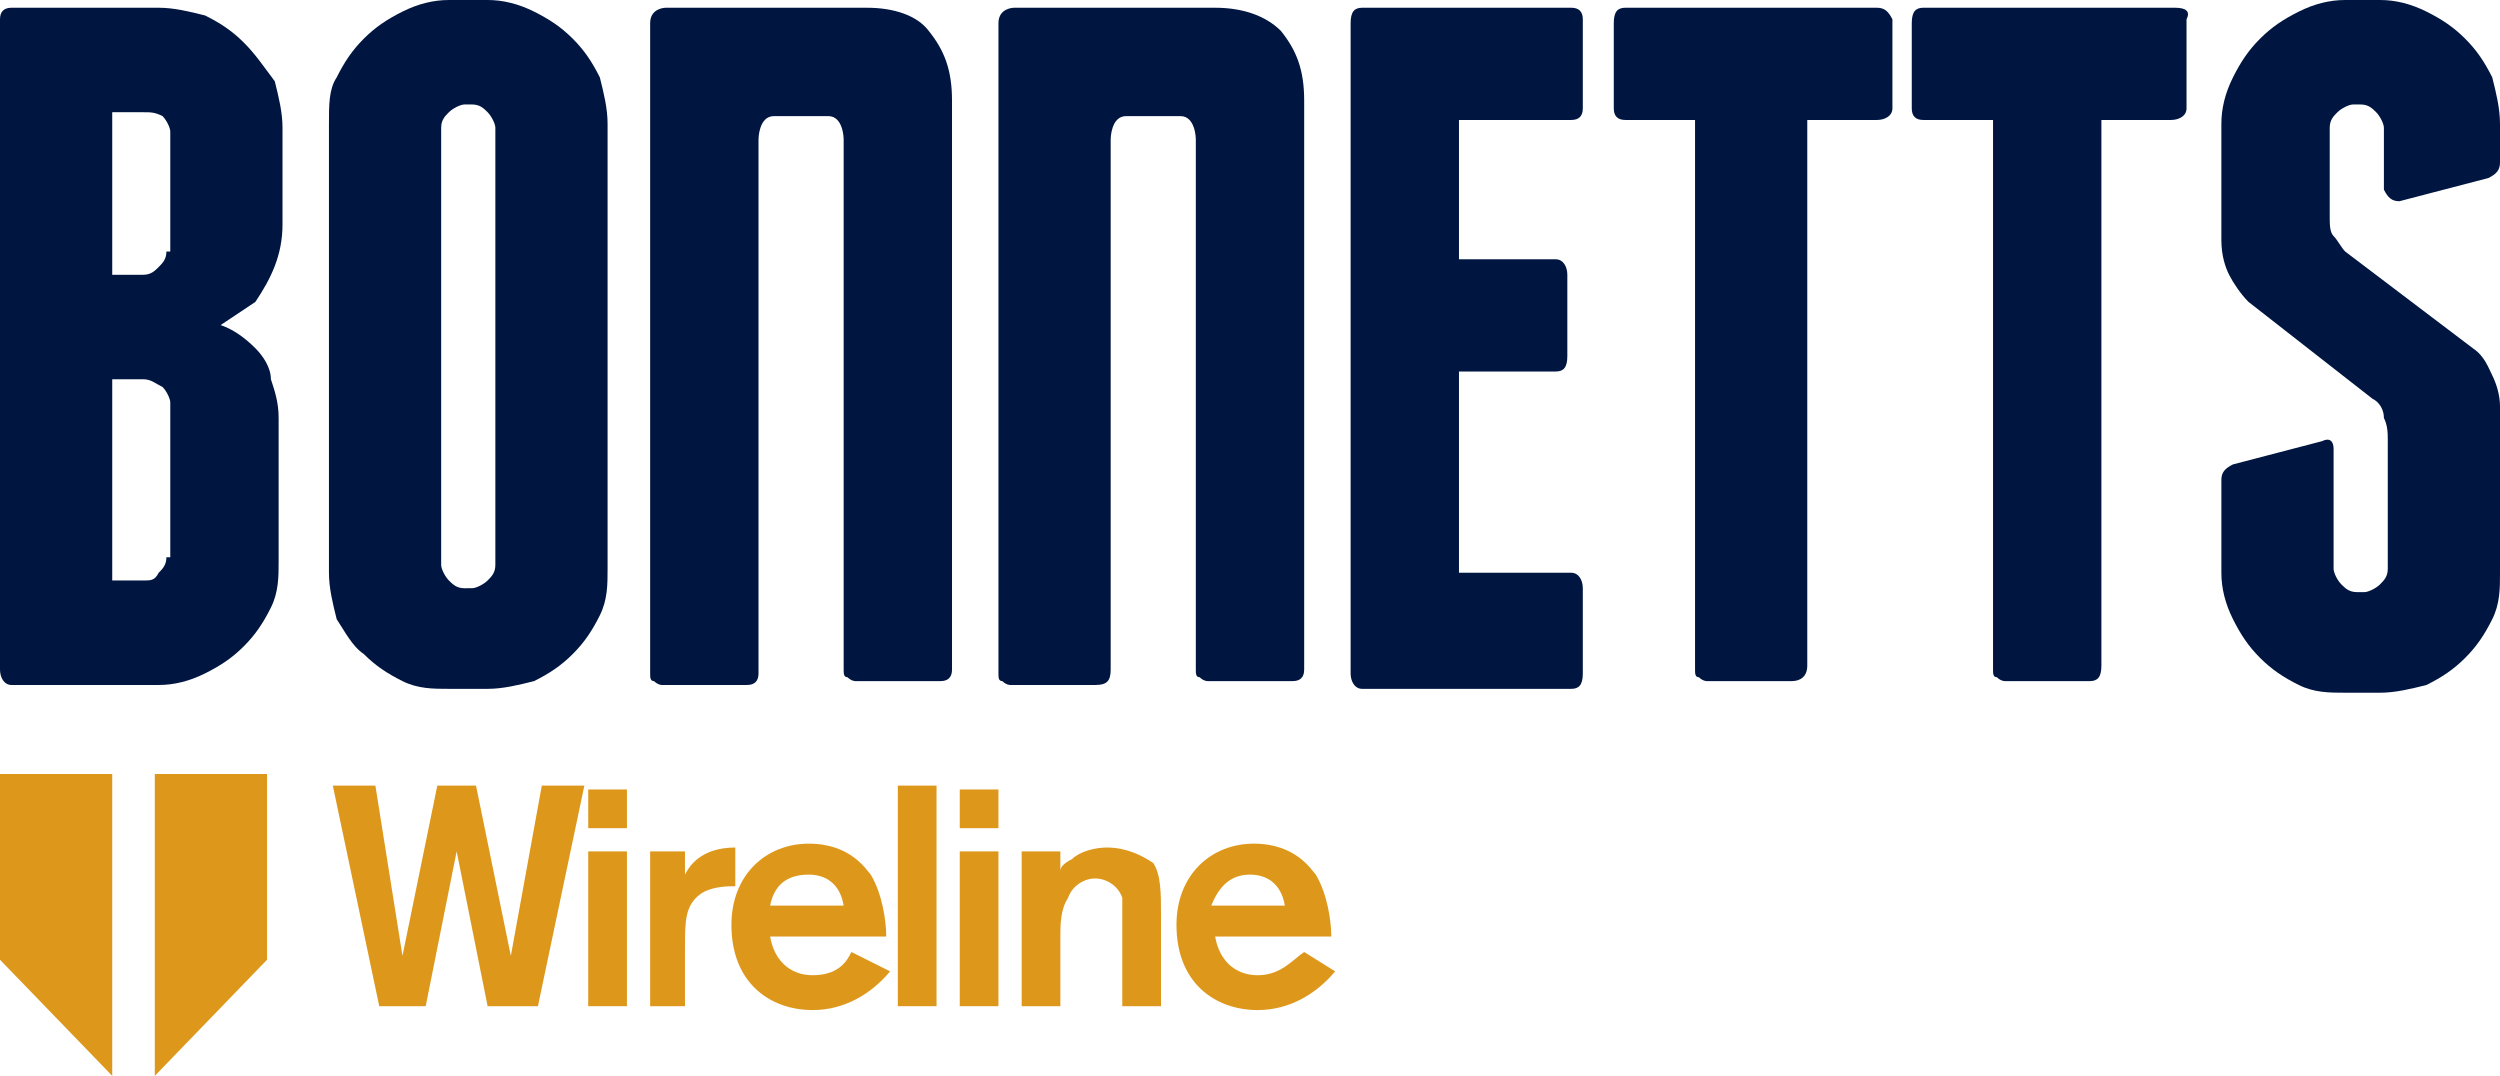
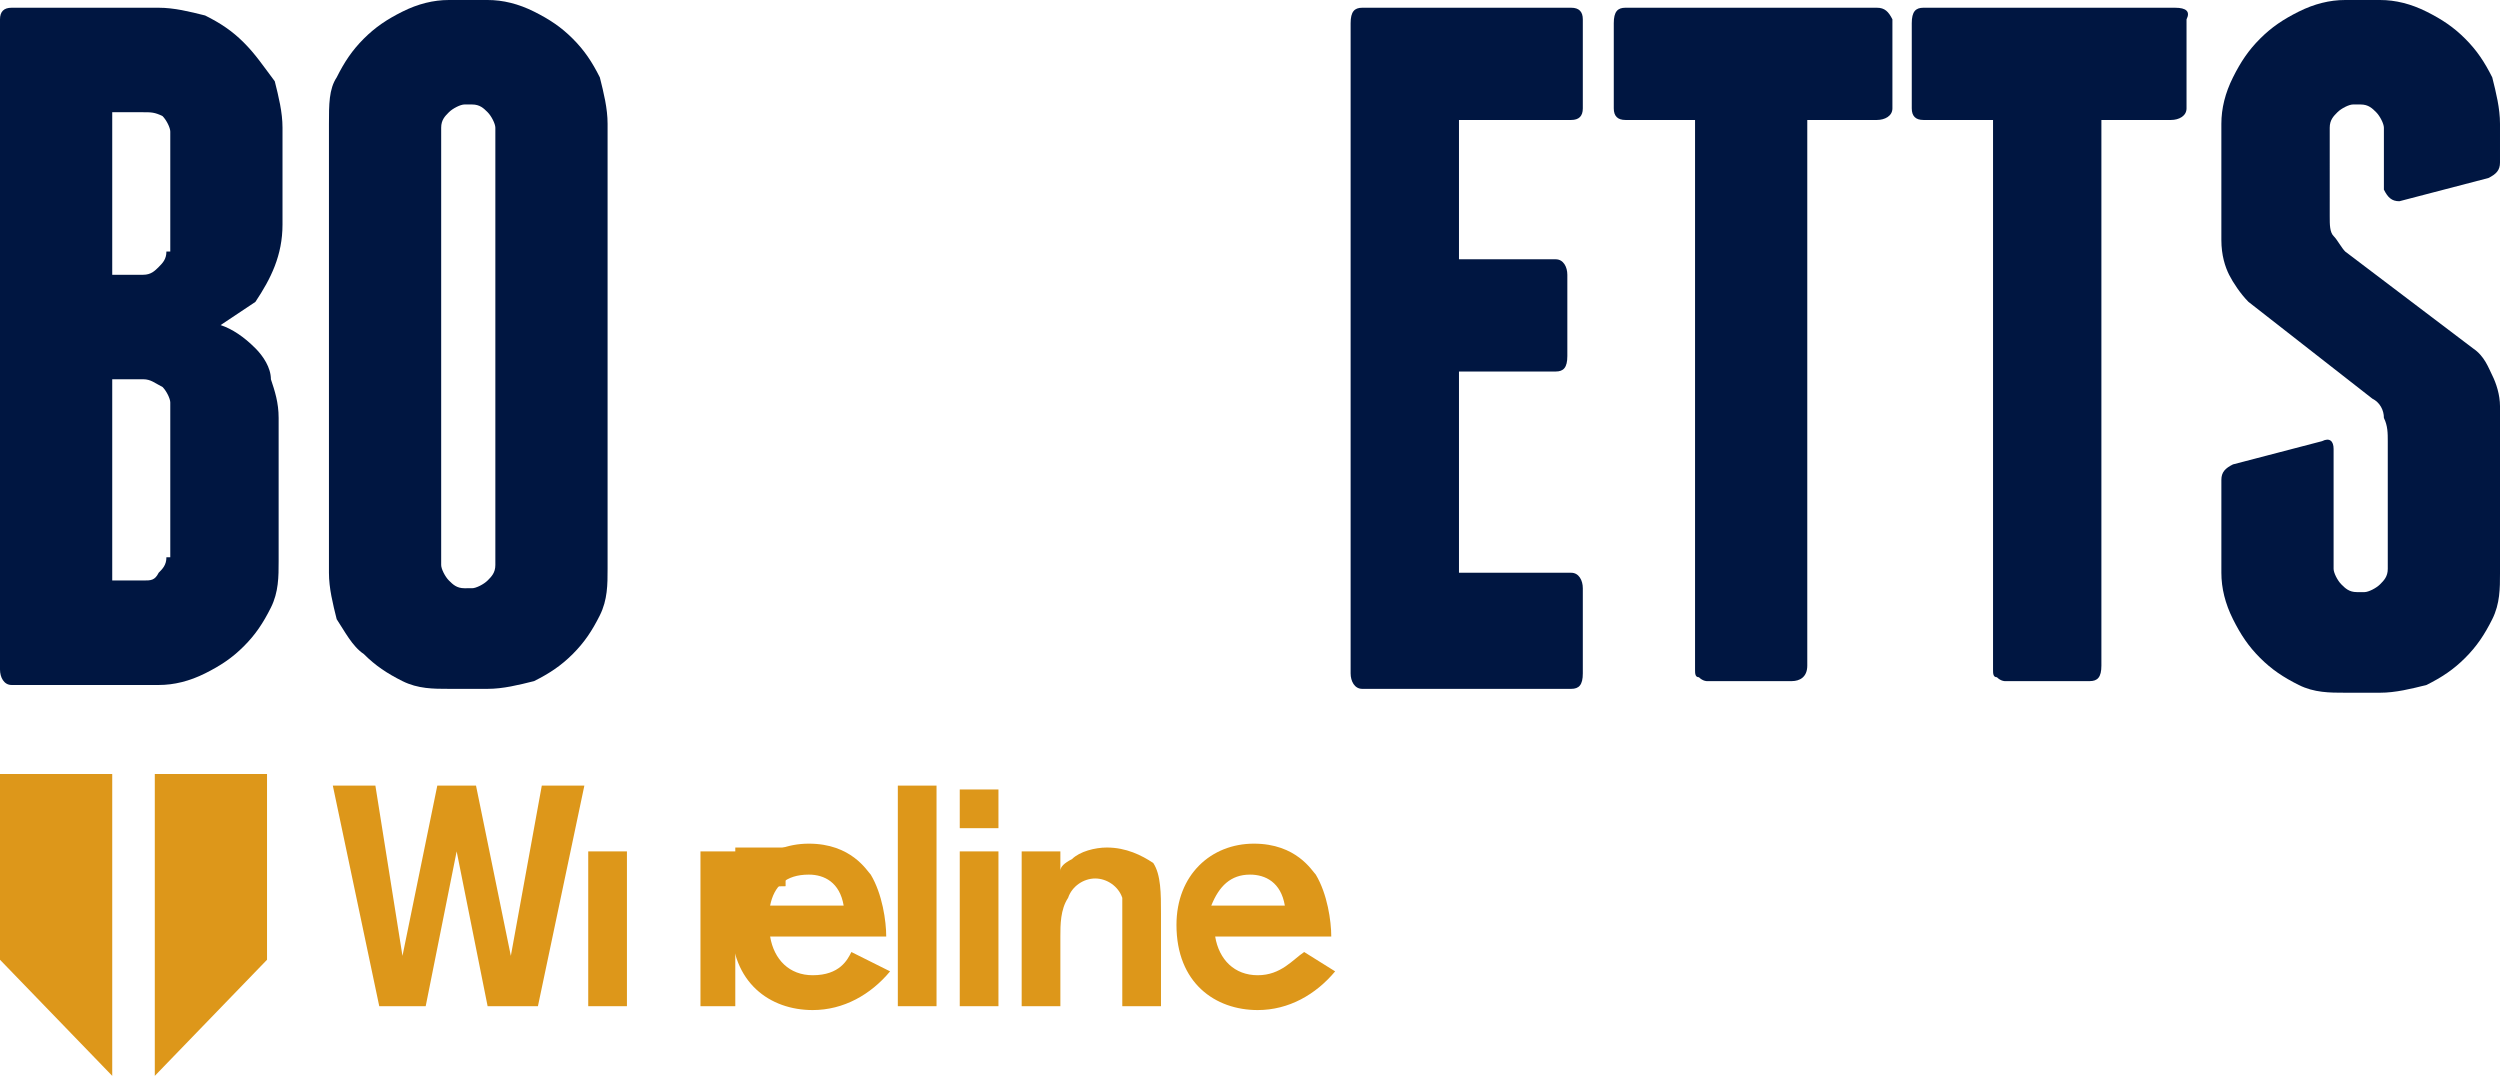
<svg xmlns="http://www.w3.org/2000/svg" version="1.1" id="Layer_2" x="0px" y="0px" viewBox="0 0 64.6 27.8" style="enable-background:new 0 0 64.6 27.8;" xml:space="preserve">
  <style type="text/css">
	.Arched_x0020_Green{fill:url(#SVGID_1_);stroke:#FFFFFF;stroke-width:0.25;stroke-miterlimit:1;}
	.st0{fill:#DD971A;}
	.st1{fill:#001641;}
</style>
  <linearGradient id="SVGID_1_" gradientUnits="userSpaceOnUse" x1="170.394" y1="721.029" x2="171.101" y2="720.322">
    <stop offset="0" style="stop-color:#20AC4B" />
    <stop offset="0.983" style="stop-color:#19361A" />
  </linearGradient>
  <polygon class="st0" points="0,24.8 2.9,27.8 2.9,20 0,20 " />
  <polygon class="st0" points="4,27.8 6.9,24.8 6.9,20 4,20 " />
  <polygon class="st0" points="13.2,24.7 12.3,20.3 11.3,20.3 10.4,24.7 9.7,20.3 8.6,20.3 9.8,26 11,26 11.8,22 12.6,26 13.9,26   15.1,20.3 14,20.3 " />
-   <rect x="15.2" y="20.4" class="st0" width="1" height="1" />
  <rect x="15.2" y="22" class="st0" width="1" height="4" />
-   <path class="st0" d="M19,21.9c-0.9,0-1.2,0.5-1.3,0.7V22h-0.9v4h0.9v-1.5c0-0.7,0-1.1,0.4-1.4c0.3-0.2,0.7-0.2,0.9-0.2V21.9z" />
+   <path class="st0" d="M19,21.9V22h-0.9v4h0.9v-1.5c0-0.7,0-1.1,0.4-1.4c0.3-0.2,0.7-0.2,0.9-0.2V21.9z" />
  <path class="st0" d="M21,25.2c-0.6,0-1-0.4-1.1-1h3c0-0.4-0.1-1.1-0.4-1.6c-0.1-0.1-0.5-0.8-1.6-0.8c-1.1,0-2,0.8-2,2.1  c0,1.5,1,2.2,2.1,2.2c0.8,0,1.5-0.4,2-1L22,24.6C21.9,24.8,21.7,25.2,21,25.2z M20.9,22.6c0.4,0,0.8,0.2,0.9,0.8h-1.9  C20,22.9,20.3,22.6,20.9,22.6z" />
  <rect x="23.2" y="20.3" class="st0" width="1" height="5.7" />
  <rect x="24.8" y="20.4" class="st0" width="1" height="1" />
  <rect x="24.8" y="22" class="st0" width="1" height="4" />
  <path class="st0" d="M28.6,21.9c-0.3,0-0.7,0.1-0.9,0.3c-0.2,0.1-0.3,0.2-0.3,0.3V22h-1v4h1v-1.8c0-0.3,0-0.7,0.2-1  c0.1-0.3,0.4-0.5,0.7-0.5c0.3,0,0.6,0.2,0.7,0.5c0,0.1,0,0.3,0,0.6V26h1v-2.4c0-0.5,0-1-0.2-1.3C29.5,22.1,29.1,21.9,28.6,21.9z" />
  <path class="st0" d="M32.5,25.2c-0.6,0-1-0.4-1.1-1h3c0-0.4-0.1-1.1-0.4-1.6c-0.1-0.1-0.5-0.8-1.6-0.8c-1.1,0-2,0.8-2,2.1  c0,1.5,1,2.2,2.1,2.2c0.8,0,1.5-0.4,2-1l-0.8-0.5C33.4,24.8,33.1,25.2,32.5,25.2z M32.3,22.6c0.4,0,0.8,0.2,0.9,0.8h-1.9  C31.5,22.9,31.8,22.6,32.3,22.6z" />
  <path class="st1" d="M6.3,1.1C6,0.8,5.7,0.6,5.3,0.4C4.9,0.3,4.5,0.2,4.1,0.2H0.3C0.1,0.2,0,0.3,0,0.5v16.8c0,0.2,0.1,0.4,0.3,0.4  h3.8c0.4,0,0.8-0.1,1.2-0.3c0.4-0.2,0.7-0.4,1-0.7c0.3-0.3,0.5-0.6,0.7-1c0.2-0.4,0.2-0.8,0.2-1.2v-3.7c0-0.4-0.1-0.7-0.2-1  C7,9.5,6.8,9.2,6.6,9C6.3,8.7,6,8.5,5.7,8.4C6,8.2,6.3,8,6.6,7.8C7,7.2,7.3,6.6,7.3,5.8V3.3c0-0.4-0.1-0.8-0.2-1.2  C6.8,1.7,6.6,1.4,6.3,1.1z M4.3,14.4c0,0.2-0.1,0.3-0.2,0.4C4,15,3.9,15,3.7,15H2.9V9.8h0.8C3.9,9.8,4,9.9,4.2,10  c0.1,0.1,0.2,0.3,0.2,0.4V14.4z M4.3,6.5c0,0.2-0.1,0.3-0.2,0.4C4,7,3.9,7.1,3.7,7.1H2.9V2.9h0.8C3.9,2.9,4,2.9,4.2,3  c0.1,0.1,0.2,0.3,0.2,0.4V6.5z" />
  <path class="st1" d="M9.4,16.9c0.3,0.3,0.6,0.5,1,0.7c0.4,0.2,0.8,0.2,1.2,0.2h1c0.4,0,0.8-0.1,1.2-0.2c0.4-0.2,0.7-0.4,1-0.7  c0.3-0.3,0.5-0.6,0.7-1c0.2-0.4,0.2-0.8,0.2-1.2V3.2c0-0.4-0.1-0.8-0.2-1.2c-0.2-0.4-0.4-0.7-0.7-1c-0.3-0.3-0.6-0.5-1-0.7  C13.4,0.1,13,0,12.6,0h-1c-0.4,0-0.8,0.1-1.2,0.3c-0.4,0.2-0.7,0.4-1,0.7c-0.3,0.3-0.5,0.6-0.7,1C8.5,2.3,8.5,2.7,8.5,3.2v11.6  c0,0.4,0.1,0.8,0.2,1.2C8.9,16.3,9.1,16.7,9.4,16.9z M11.4,3.3c0-0.2,0.1-0.3,0.2-0.4c0.1-0.1,0.3-0.2,0.4-0.2h0.2  c0.2,0,0.3,0.1,0.4,0.2c0.1,0.1,0.2,0.3,0.2,0.4v11.3c0,0.2-0.1,0.3-0.2,0.4c-0.1,0.1-0.3,0.2-0.4,0.2H12c-0.2,0-0.3-0.1-0.4-0.2  c-0.1-0.1-0.2-0.3-0.2-0.4V3.3z" />
  <path class="st1" d="M40.6,0.2h-5.4c-0.2,0-0.3,0.1-0.3,0.4v16.8c0,0.2,0.1,0.4,0.3,0.4h5.4c0.2,0,0.3-0.1,0.3-0.4v-2.2  c0-0.2-0.1-0.4-0.3-0.4h-2.9V9.6h2.5c0.2,0,0.3-0.1,0.3-0.4V7.1c0-0.2-0.1-0.4-0.3-0.4h-2.5V3.1h2.9c0.2,0,0.3-0.1,0.3-0.3V0.5  C40.9,0.3,40.8,0.2,40.6,0.2z" />
  <path class="st1" d="M48.5,0.2H42c-0.2,0-0.3,0.1-0.3,0.4v2.2c0,0.2,0.1,0.3,0.3,0.3h1.8v14.2c0,0.1,0,0.2,0.1,0.2  c0.1,0.1,0.2,0.1,0.2,0.1h2.2c0.2,0,0.4-0.1,0.4-0.4V3.1h1.8c0.2,0,0.4-0.1,0.4-0.3V0.5C48.8,0.3,48.7,0.2,48.5,0.2z" />
  <path class="st1" d="M56.2,0.2h-6.5c-0.2,0-0.3,0.1-0.3,0.4v2.2c0,0.2,0.1,0.3,0.3,0.3h1.8v14.2c0,0.1,0,0.2,0.1,0.2  c0.1,0.1,0.2,0.1,0.2,0.1h2.2c0.2,0,0.3-0.1,0.3-0.4V3.1h1.8c0.2,0,0.4-0.1,0.4-0.3V0.5C56.6,0.3,56.5,0.2,56.2,0.2z" />
  <path class="st1" d="M62,5.2l2.3-0.6c0.2-0.1,0.3-0.2,0.3-0.4v-1c0-0.4-0.1-0.8-0.2-1.2c-0.2-0.4-0.4-0.7-0.7-1  c-0.3-0.3-0.6-0.5-1-0.7C62.3,0.1,61.9,0,61.5,0h-0.9c-0.4,0-0.8,0.1-1.2,0.3c-0.4,0.2-0.7,0.4-1,0.7c-0.3,0.3-0.5,0.6-0.7,1  c-0.2,0.4-0.3,0.8-0.3,1.2v3c0,0.4,0.1,0.7,0.2,0.9c0.1,0.2,0.3,0.5,0.5,0.7l3.2,2.5c0.2,0.1,0.3,0.3,0.3,0.5  c0.1,0.2,0.1,0.4,0.1,0.6v3.3c0,0.2-0.1,0.3-0.2,0.4c-0.1,0.1-0.3,0.2-0.4,0.2h-0.2c-0.2,0-0.3-0.1-0.4-0.2  c-0.1-0.1-0.2-0.3-0.2-0.4v-3.1c0-0.2-0.1-0.3-0.3-0.2l-2.3,0.6c-0.2,0.1-0.3,0.2-0.3,0.4v2.4c0,0.4,0.1,0.8,0.3,1.2  c0.2,0.4,0.4,0.7,0.7,1c0.3,0.3,0.6,0.5,1,0.7c0.4,0.2,0.8,0.2,1.2,0.2h0.9c0.4,0,0.8-0.1,1.2-0.2c0.4-0.2,0.7-0.4,1-0.7  c0.3-0.3,0.5-0.6,0.7-1c0.2-0.4,0.2-0.8,0.2-1.2v-4.3c0-0.3-0.1-0.6-0.2-0.8c-0.1-0.2-0.2-0.5-0.5-0.7l-3.3-2.5  c-0.1-0.1-0.2-0.3-0.3-0.4c-0.1-0.1-0.1-0.3-0.1-0.5V3.3c0-0.2,0.1-0.3,0.2-0.4c0.1-0.1,0.3-0.2,0.4-0.2h0.2c0.2,0,0.3,0.1,0.4,0.2  c0.1,0.1,0.2,0.3,0.2,0.4v1.6C61.7,5.1,61.8,5.2,62,5.2z" />
-   <path class="st1" d="M28.7,17.3V3.6c0,0,0-0.6,0.4-0.6h1.4c0.4,0,0.4,0.6,0.4,0.6l0,0v13.7c0,0.1,0,0.2,0.1,0.2  c0.1,0.1,0.2,0.1,0.2,0.1h2.2c0.2,0,0.3-0.1,0.3-0.3V2.6c0-0.8-0.2-1.3-0.6-1.8c-0.4-0.4-1-0.6-1.7-0.6h-5.2c0,0-0.4,0-0.4,0.4h0  v16.8c0,0.1,0,0.2,0.1,0.2c0.1,0.1,0.2,0.1,0.2,0.1h2.2C28.6,17.7,28.7,17.6,28.7,17.3z" />
-   <path class="st1" d="M22.4,0.2H22h-0.6h-1.7H19h-1.8c0,0-0.4,0-0.4,0.4h0v16.8c0,0.1,0,0.2,0.1,0.2c0.1,0.1,0.2,0.1,0.2,0.1h2.2  c0.2,0,0.3-0.1,0.3-0.3V3.6c0,0,0-0.6,0.4-0.6h1.4c0.4,0,0.4,0.6,0.4,0.6l0,0l0,13.7c0,0.1,0,0.2,0.1,0.2c0.1,0.1,0.2,0.1,0.2,0.1  h2.2c0.2,0,0.3-0.1,0.3-0.3V2.6c0-0.8-0.2-1.3-0.6-1.8C23.7,0.4,23.1,0.2,22.4,0.2z" />
</svg>